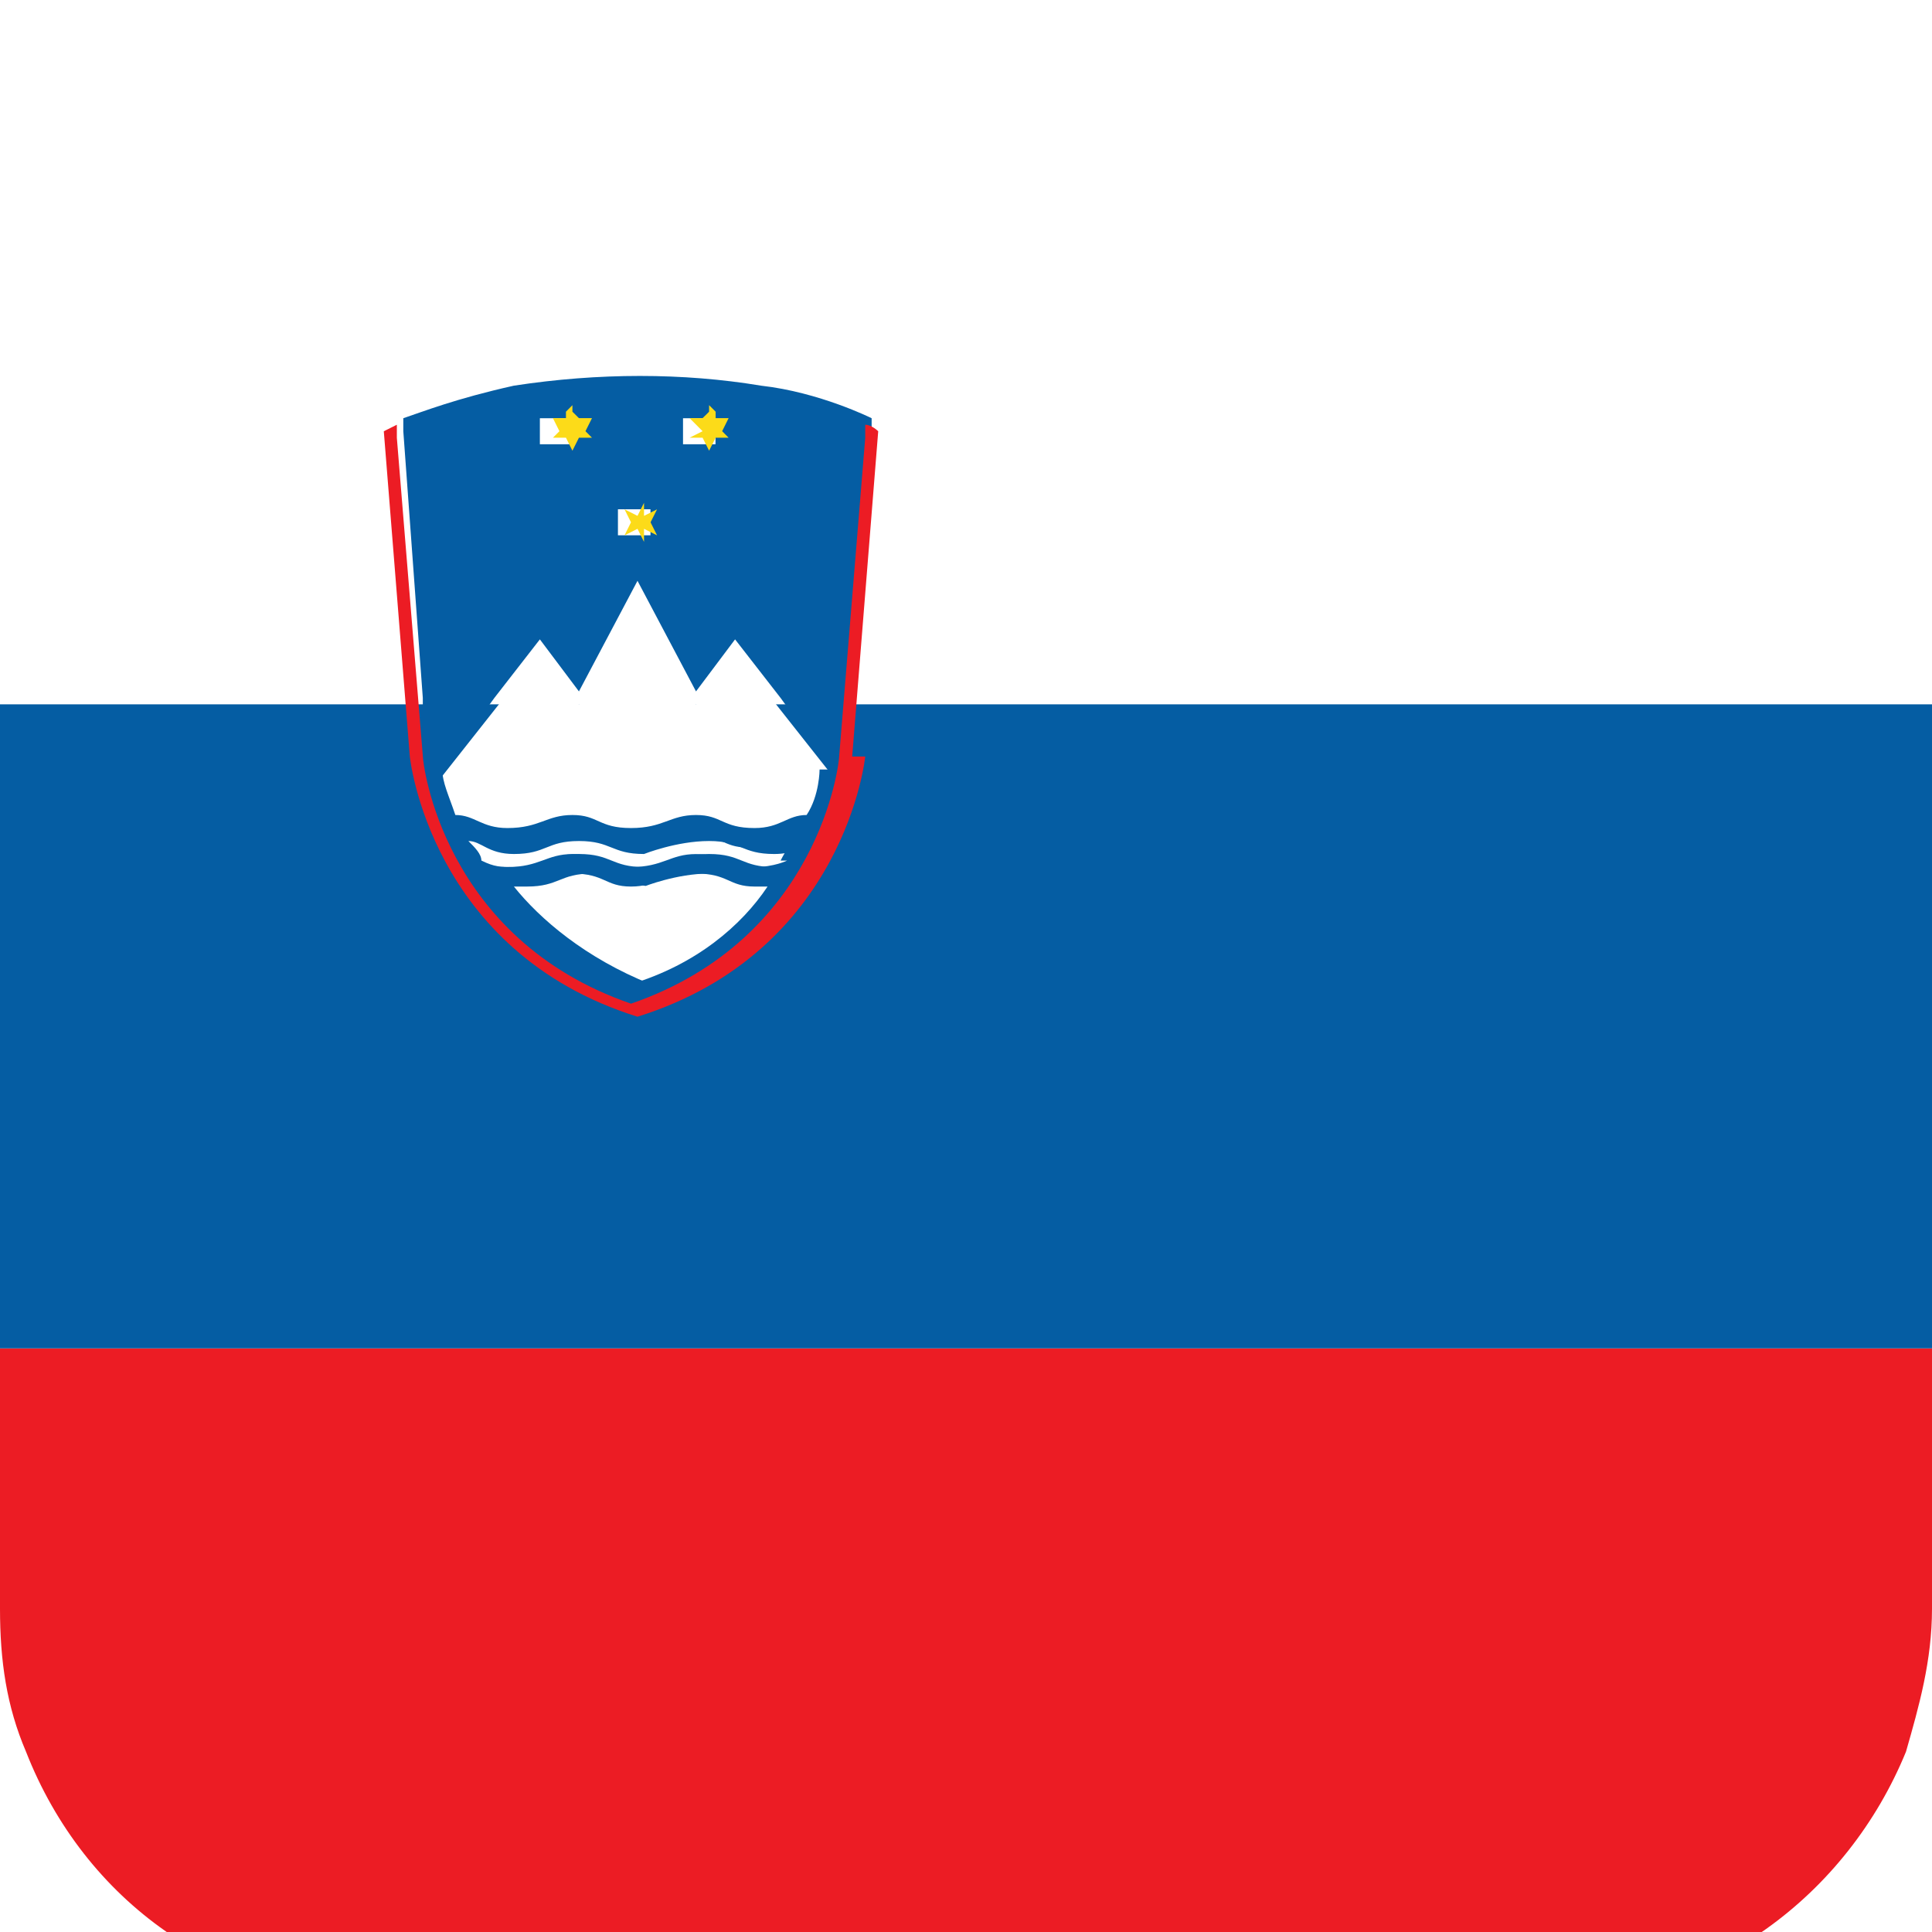
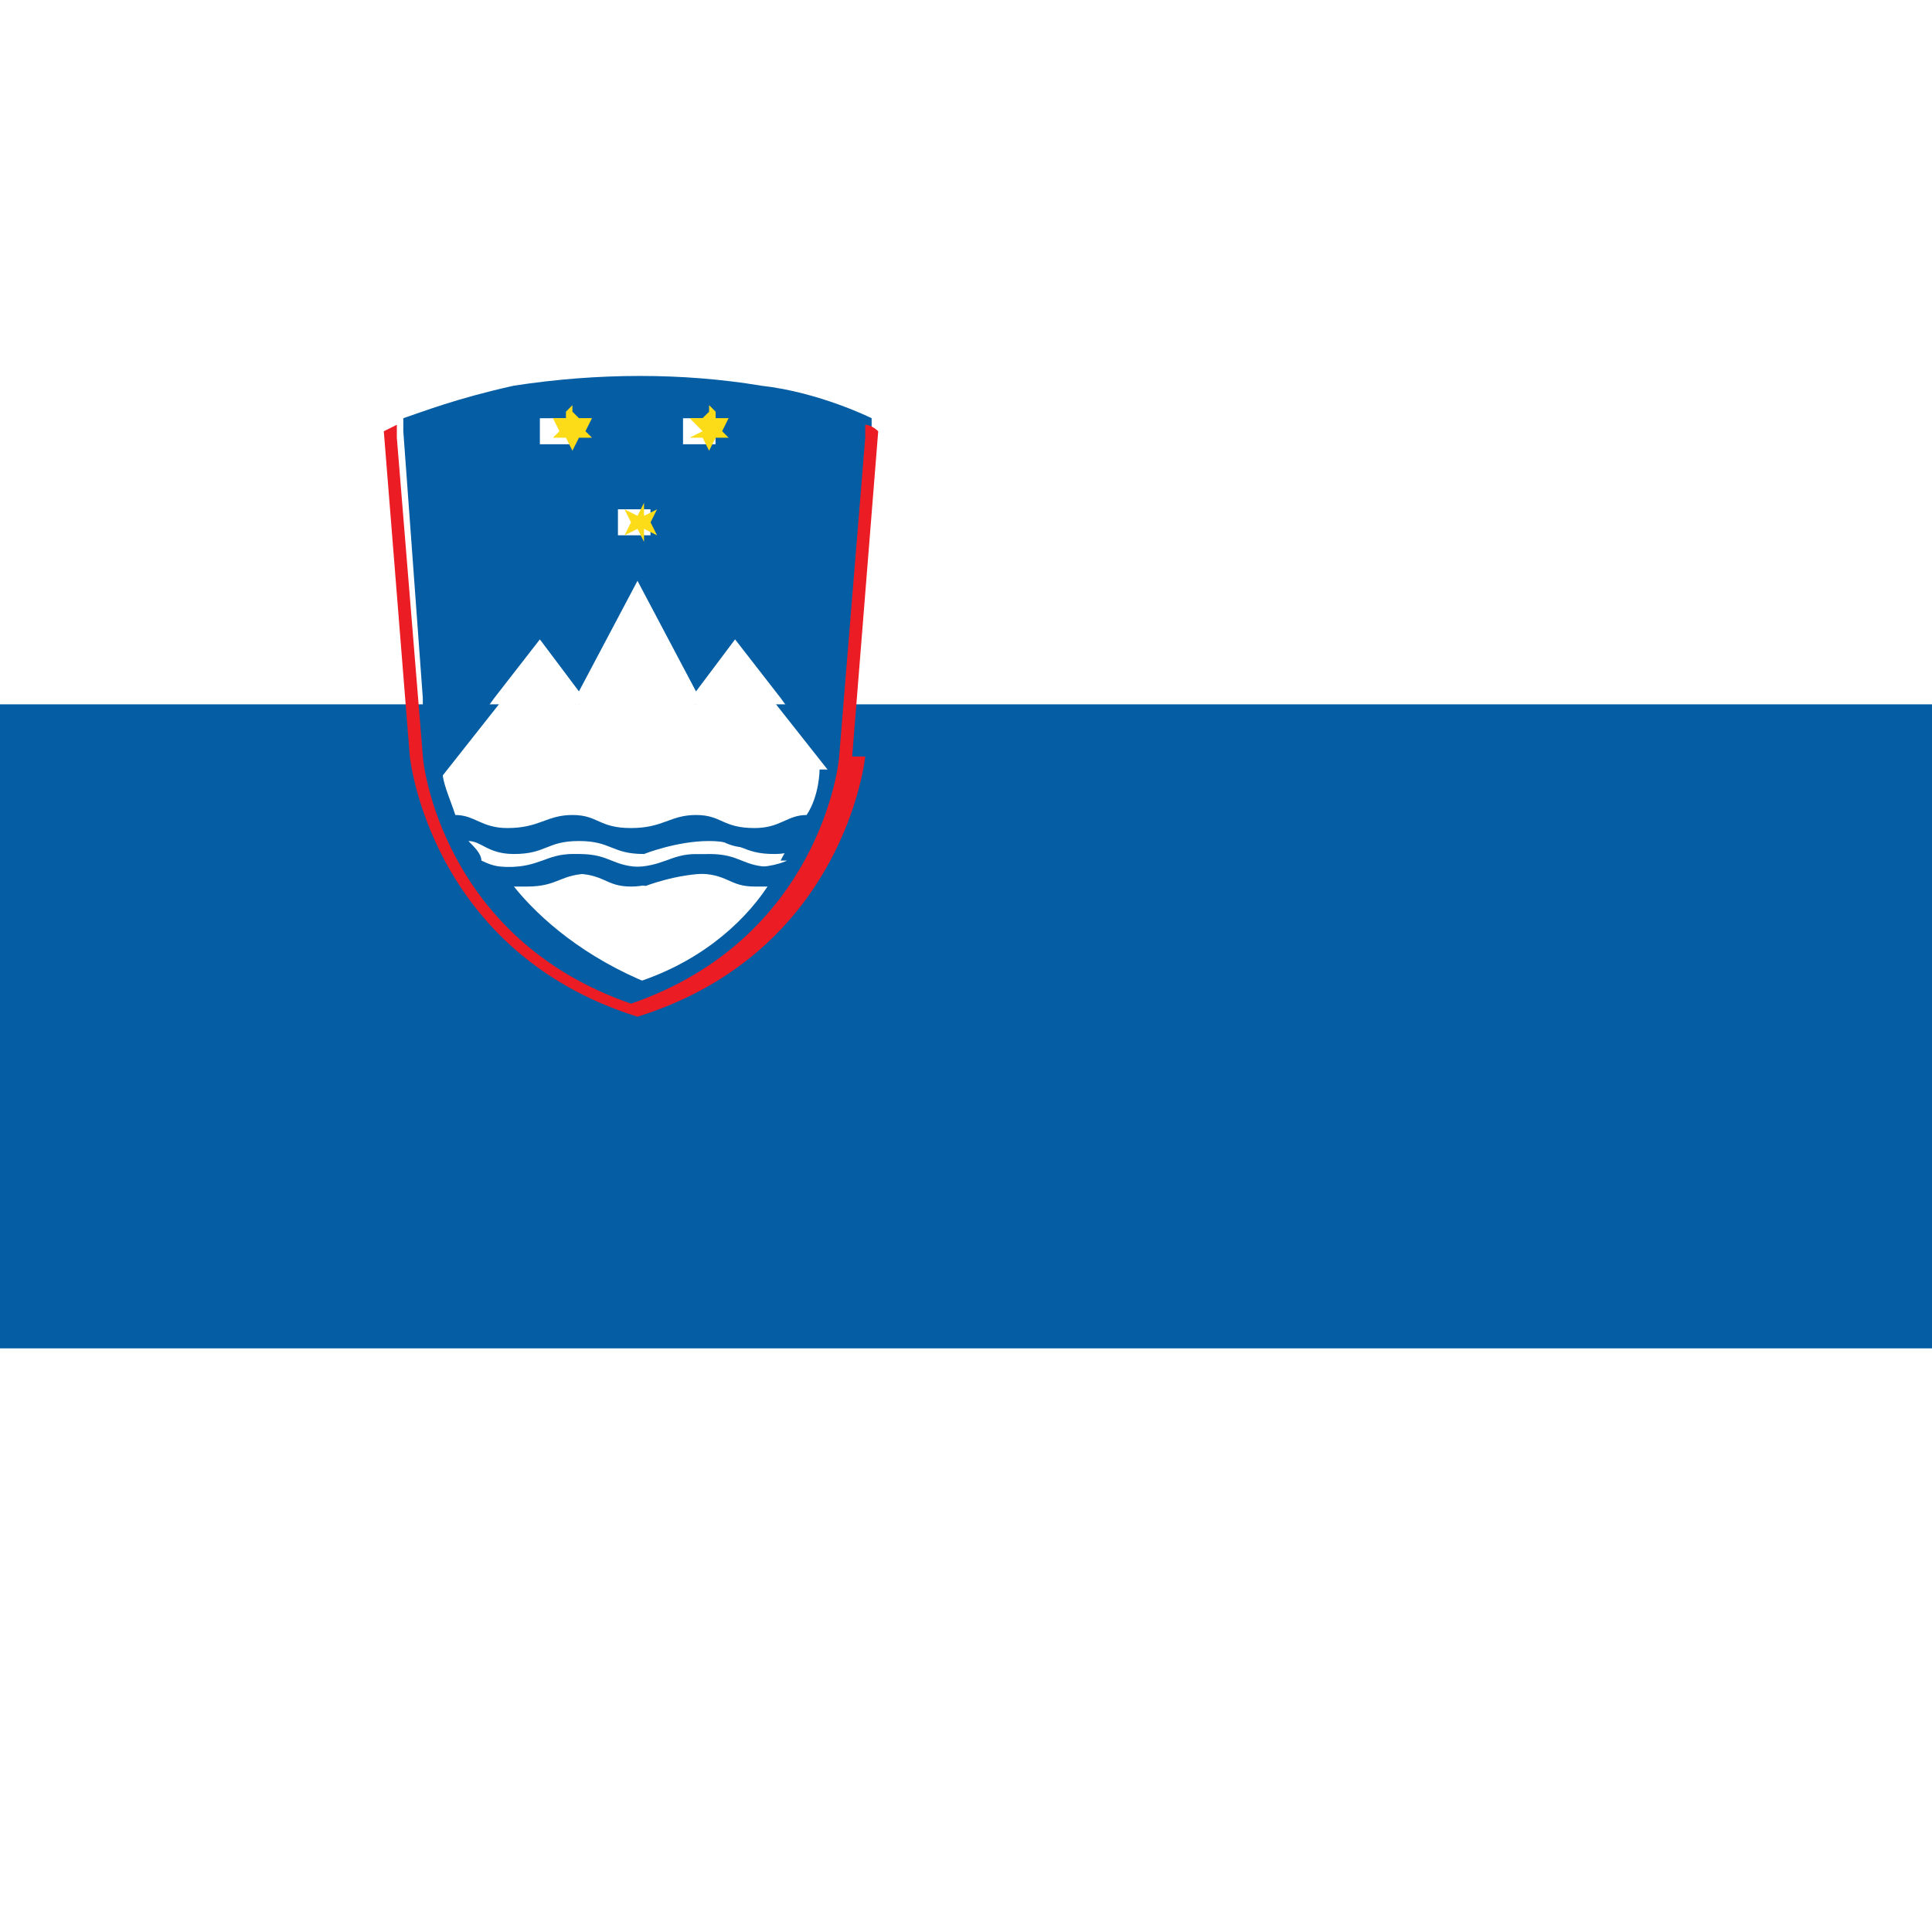
<svg xmlns="http://www.w3.org/2000/svg" width="32" height="32" viewBox="0 0 32 32" fill="none">
  <g clip-path="url(#clip0_3486_9292)" filter="url(#filter0_i_3486_9292)">
    <path d="M32 6.357V10.667H0V6.357C0 5.495 0.108 4.741 0.431 3.987C1.401 1.616 3.663 0 6.357 0H25.535C28.229 0 30.599 1.616 31.461 3.987C31.785 4.741 31.892 5.495 31.892 6.357H32Z" fill="white" />
-     <path d="M32 21.334V25.644C32 26.506 31.785 27.26 31.569 28.014C30.599 30.384 28.337 32.108 25.643 32.108H6.357C3.663 32.108 1.401 30.492 0.431 28.014C0.108 27.26 0 26.506 0 25.644V21.334H32Z" fill="#EC1C24" />
    <path d="M32 10.666H0V21.333H32V10.666Z" fill="#055DA3" />
    <path d="M10.667 13.145C10.667 13.145 11.206 12.93 11.744 12.93C12.283 12.93 12.283 13.145 12.822 13.145C13.145 13.145 13.253 13.037 13.576 12.93C13.576 13.037 13.468 13.145 13.361 13.253C13.253 13.253 13.145 13.361 12.822 13.361C12.283 13.361 12.283 13.145 11.744 13.145C11.206 13.145 11.206 13.361 10.667 13.361C10.128 13.361 10.128 13.145 9.589 13.145C9.051 13.145 9.051 13.361 8.512 13.361C8.297 13.361 8.189 13.361 7.973 13.253C7.973 13.145 7.866 13.037 7.758 12.93C7.973 12.93 8.081 13.145 8.512 13.145C9.051 13.145 9.051 12.93 9.589 12.93C10.128 12.93 10.128 13.145 10.667 13.145Z" fill="white" />
    <path d="M10.667 13.684C10.667 13.684 11.205 13.469 11.744 13.469C12.283 13.469 12.283 13.684 12.822 13.684H13.037C12.606 14.331 11.852 14.977 10.774 15.3C9.697 14.869 8.943 14.223 8.512 13.684C8.512 13.684 8.619 13.684 8.727 13.684C9.266 13.684 9.266 13.469 9.805 13.469C10.343 13.469 10.343 13.684 10.882 13.684H10.667Z" fill="white" />
    <path d="M11.636 12.607C11.636 12.607 11.097 12.822 10.559 12.822C10.02 12.822 10.02 12.607 9.481 12.607C8.942 12.607 8.942 12.822 8.404 12.822C7.973 12.822 7.865 12.607 7.542 12.607C7.434 12.284 7.326 12.068 7.326 11.853L8.942 9.806L9.589 10.668L10.559 8.836L11.528 10.668L12.175 9.806L13.791 11.853C13.791 11.853 13.683 12.284 13.575 12.607C13.575 12.607 13.144 12.822 12.713 12.822C12.175 12.822 12.175 12.607 11.636 12.607Z" fill="white" />
    <path d="M12.606 5.388C11.313 5.173 9.912 5.173 8.511 5.388C7.542 5.604 7.003 5.819 6.68 5.927V6.142L7.003 10.56V11.422C7.003 11.422 7.326 14.439 10.559 15.516C13.683 14.439 14.006 11.53 14.006 11.422V10.56L14.437 6.142V5.927C14.437 5.927 13.575 5.496 12.606 5.388ZM11.42 5.927H11.636H11.851V6.142V6.358H11.636H11.313V6.142V5.927H11.42ZM10.235 7.435H10.451H10.774V7.651V7.866H10.559H10.235V7.651V7.435ZM9.05 5.927H9.266H9.481V6.142V6.358H9.266H8.942V6.142V5.927H9.05ZM10.451 15.301C9.373 14.87 8.619 14.223 8.188 13.684C8.188 13.684 8.296 13.684 8.404 13.684C8.942 13.684 8.942 13.469 9.481 13.469C10.02 13.469 10.02 13.684 10.451 13.684C10.882 13.684 10.989 13.469 11.528 13.469C12.067 13.469 12.067 13.684 12.498 13.684H12.713C12.282 14.331 11.528 14.977 10.451 15.301ZM13.037 13.254C13.037 13.254 12.821 13.361 12.498 13.361C11.959 13.361 11.959 13.146 11.528 13.146C11.097 13.146 10.989 13.361 10.451 13.361C9.912 13.361 9.912 13.146 9.481 13.146C9.05 13.146 8.942 13.361 8.404 13.361C8.188 13.361 8.08 13.361 7.865 13.254C7.865 13.146 7.757 13.038 7.649 12.822C7.865 12.822 7.973 13.038 8.296 13.038C8.835 13.038 8.835 12.822 9.373 12.822C9.912 12.822 9.912 13.038 10.343 13.038C10.774 13.038 10.882 12.822 11.42 12.822C11.959 12.822 11.959 13.038 12.39 13.038C12.821 13.038 12.821 12.93 13.144 12.822C13.144 12.93 13.037 13.038 12.929 13.254H13.037ZM13.575 11.745C13.575 11.745 13.575 12.176 13.36 12.499C13.037 12.499 12.929 12.715 12.498 12.715C11.959 12.715 11.959 12.499 11.528 12.499C11.097 12.499 10.989 12.715 10.451 12.715C9.912 12.715 9.912 12.499 9.481 12.499C9.05 12.499 8.942 12.715 8.404 12.715C7.973 12.715 7.865 12.499 7.542 12.499C7.434 12.176 7.326 11.961 7.326 11.745L8.188 10.56L8.942 9.59L9.589 10.452L10.559 8.62L11.528 10.452L12.175 9.59L12.929 10.56L13.791 11.745H13.575Z" fill="#055DA3" />
    <path d="M11.637 6.25H11.422L11.637 6.142L11.422 5.926H11.637L11.745 5.819V5.711L11.853 5.819V5.926H12.068L11.961 6.142L12.068 6.25H11.853L11.745 6.465L11.637 6.25Z" fill="#FCDB19" />
    <path d="M10.667 7.544L10.883 7.436L10.775 7.651L10.883 7.867L10.667 7.759V7.975L10.559 7.759L10.344 7.867L10.451 7.651L10.344 7.436L10.559 7.544L10.667 7.328V7.544Z" fill="#FCDB19" />
    <path d="M9.589 6.25L9.481 6.465L9.374 6.25H9.158L9.266 6.142L9.158 5.926H9.374V5.819L9.481 5.711V5.819L9.589 5.926H9.805L9.697 6.142L9.805 6.25H9.589Z" fill="#FCDB19" />
    <path d="M14.331 11.53C14.331 11.53 14.007 14.762 10.559 15.84C7.112 14.762 6.788 11.53 6.788 11.53L6.357 6.143C6.357 6.143 6.357 6.143 6.573 6.035V6.251L7.004 11.53C7.004 11.638 7.327 14.547 10.452 15.624C13.576 14.547 13.899 11.638 13.899 11.53L14.331 6.251V6.035C14.438 6.035 14.546 6.143 14.546 6.143L14.115 11.53H14.331Z" fill="#EC1C24" />
  </g>
  <defs>
    <filter id="filter0_i_3486_9292" x="0" y="0" width="32" height="33" color-interpolation-filters="sRGB">
      <feFlood flood-opacity="0" result="BackgroundImageFix" />
      <feBlend mode="normal" in="SourceGraphic" in2="BackgroundImageFix" result="shape" />
      <feColorMatrix in="SourceAlpha" type="matrix" values="0 0 0 0 0 0 0 0 0 0 0 0 0 0 0 0 0 0 127 0" result="hardAlpha" />
      <feOffset dy="1" />
      <feGaussianBlur stdDeviation="1.5" />
      <feComposite in2="hardAlpha" operator="arithmetic" k2="-1" k3="1" />
      <feColorMatrix type="matrix" values="0 0 0 0 0 0 0 0 0 0 0 0 0 0 0 0 0 0 0.15 0" />
      <feBlend mode="normal" in2="shape" result="effect1_innerShadow_3486_9292" />
    </filter>
    <clipPath id="clip0_3486_9292">
      <rect width="32" height="32" fill="white" />
    </clipPath>
  </defs>
</svg>